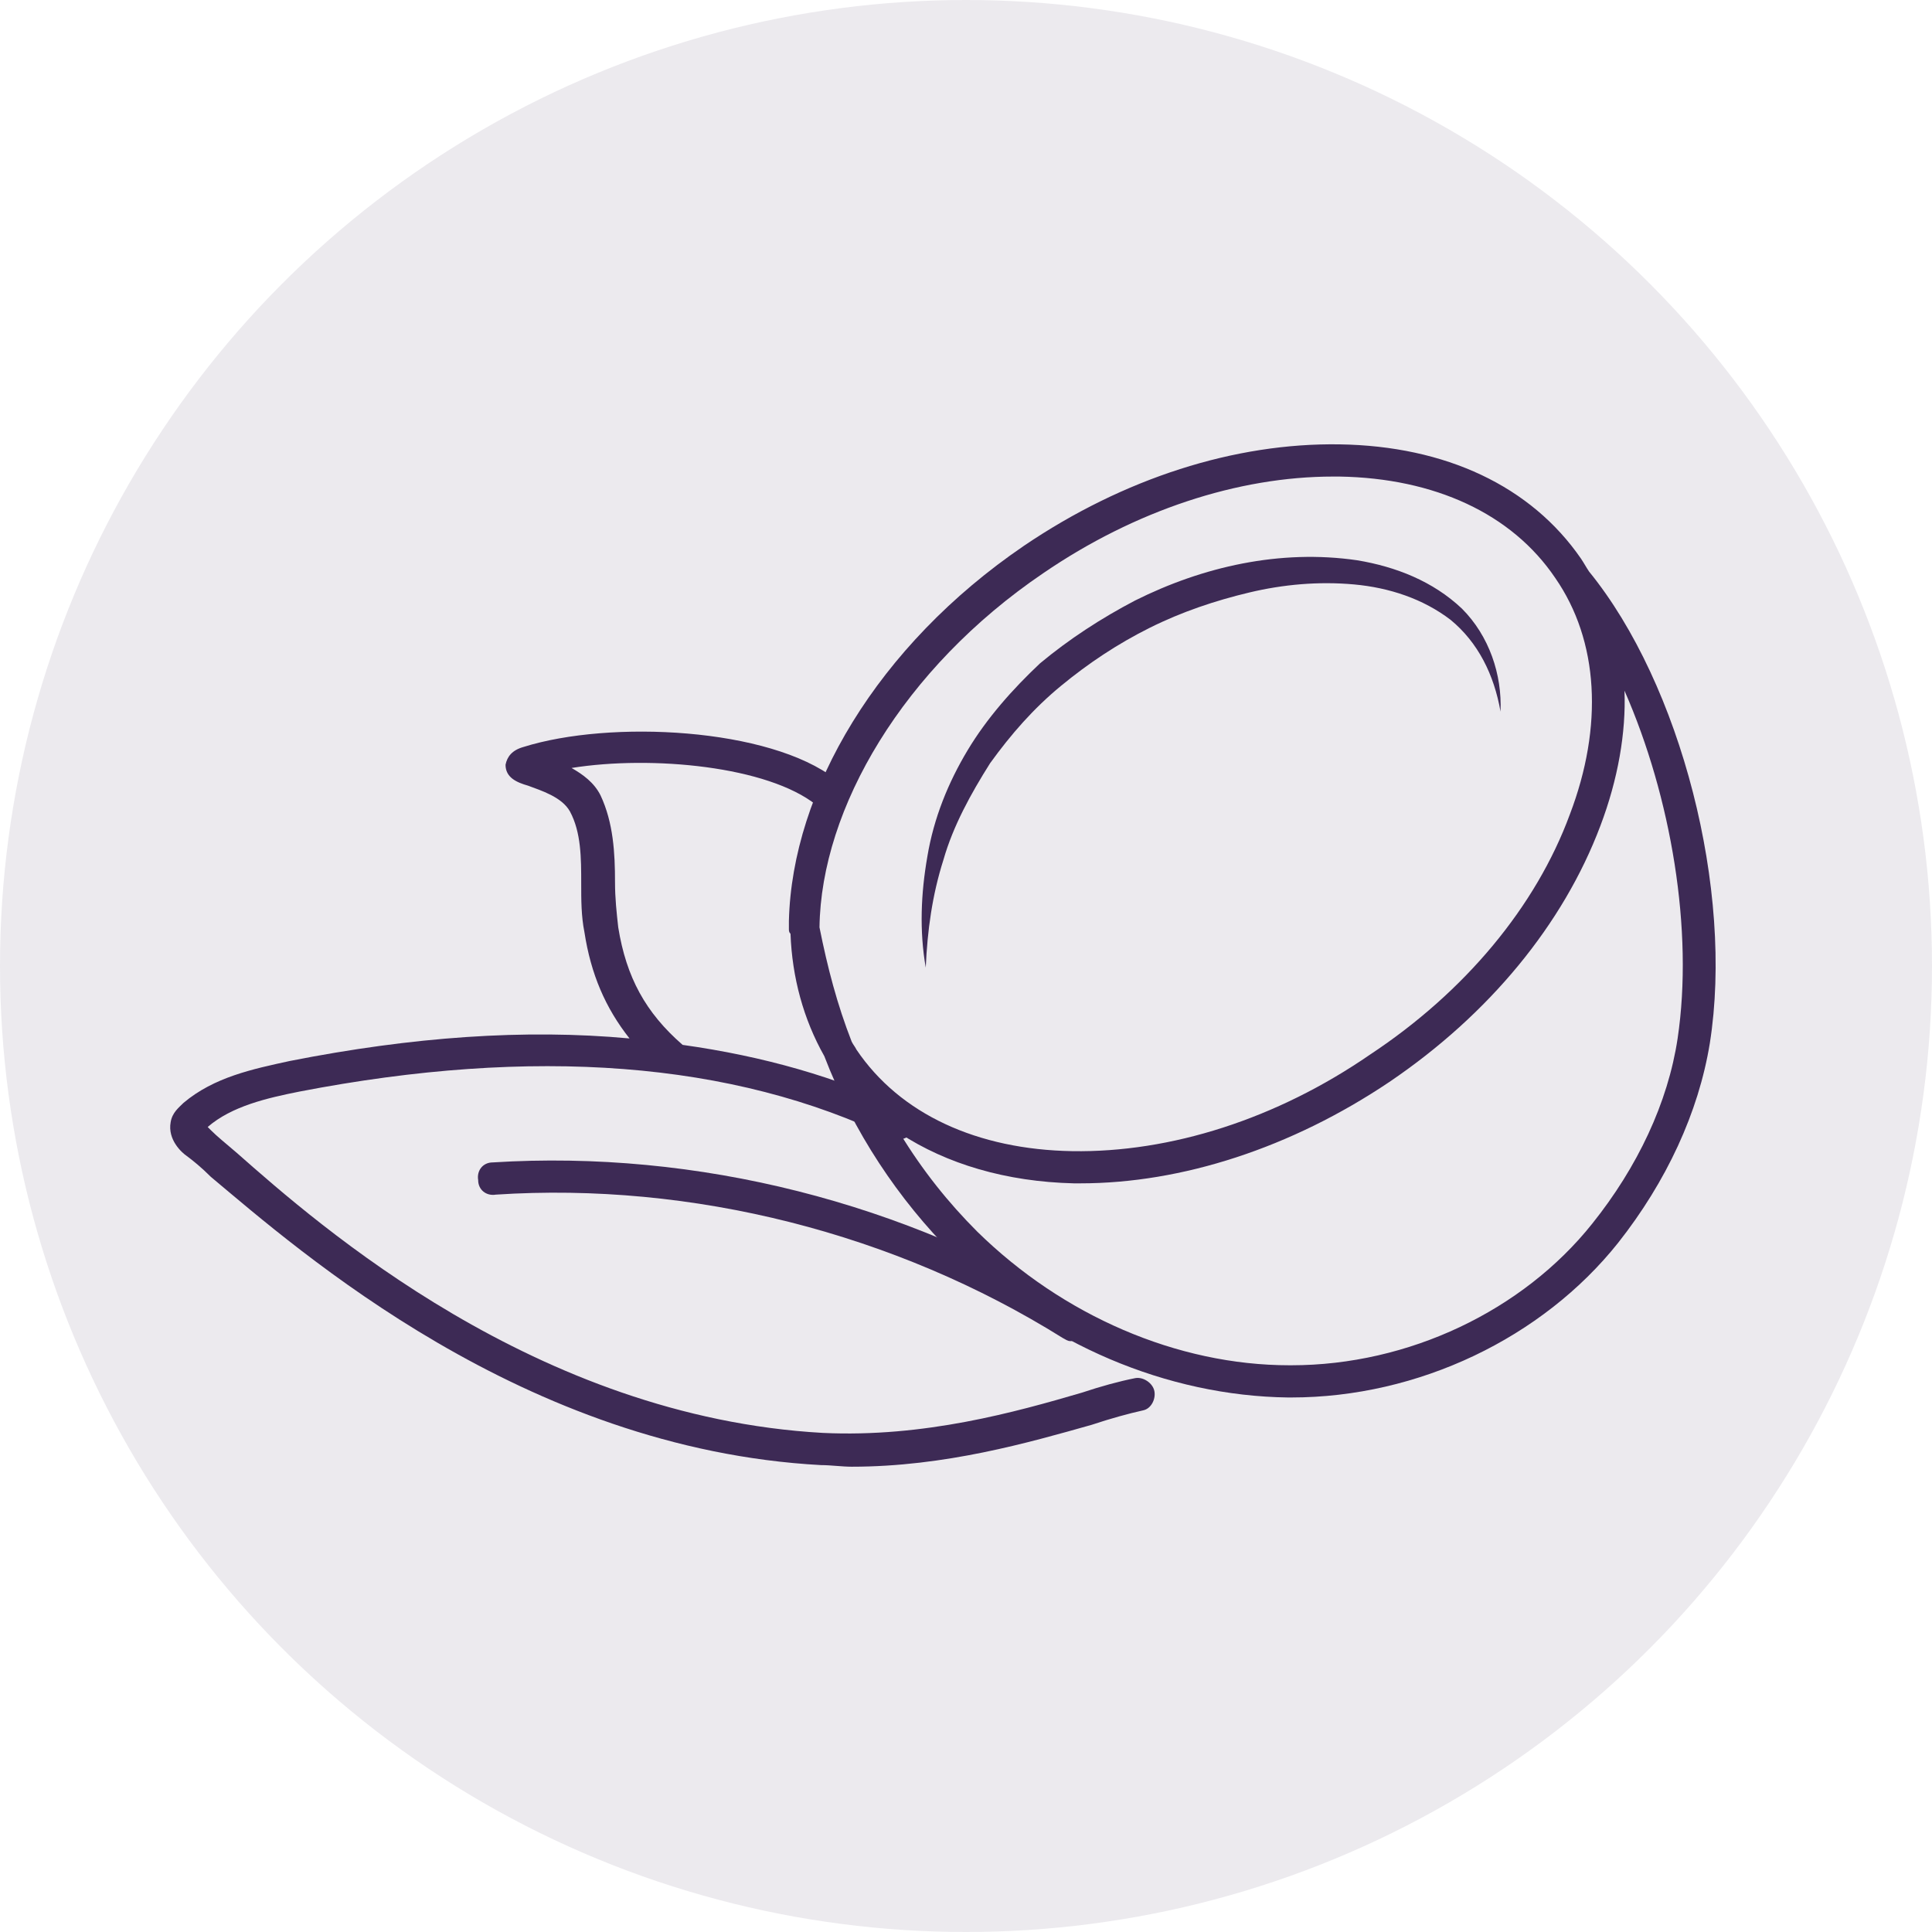
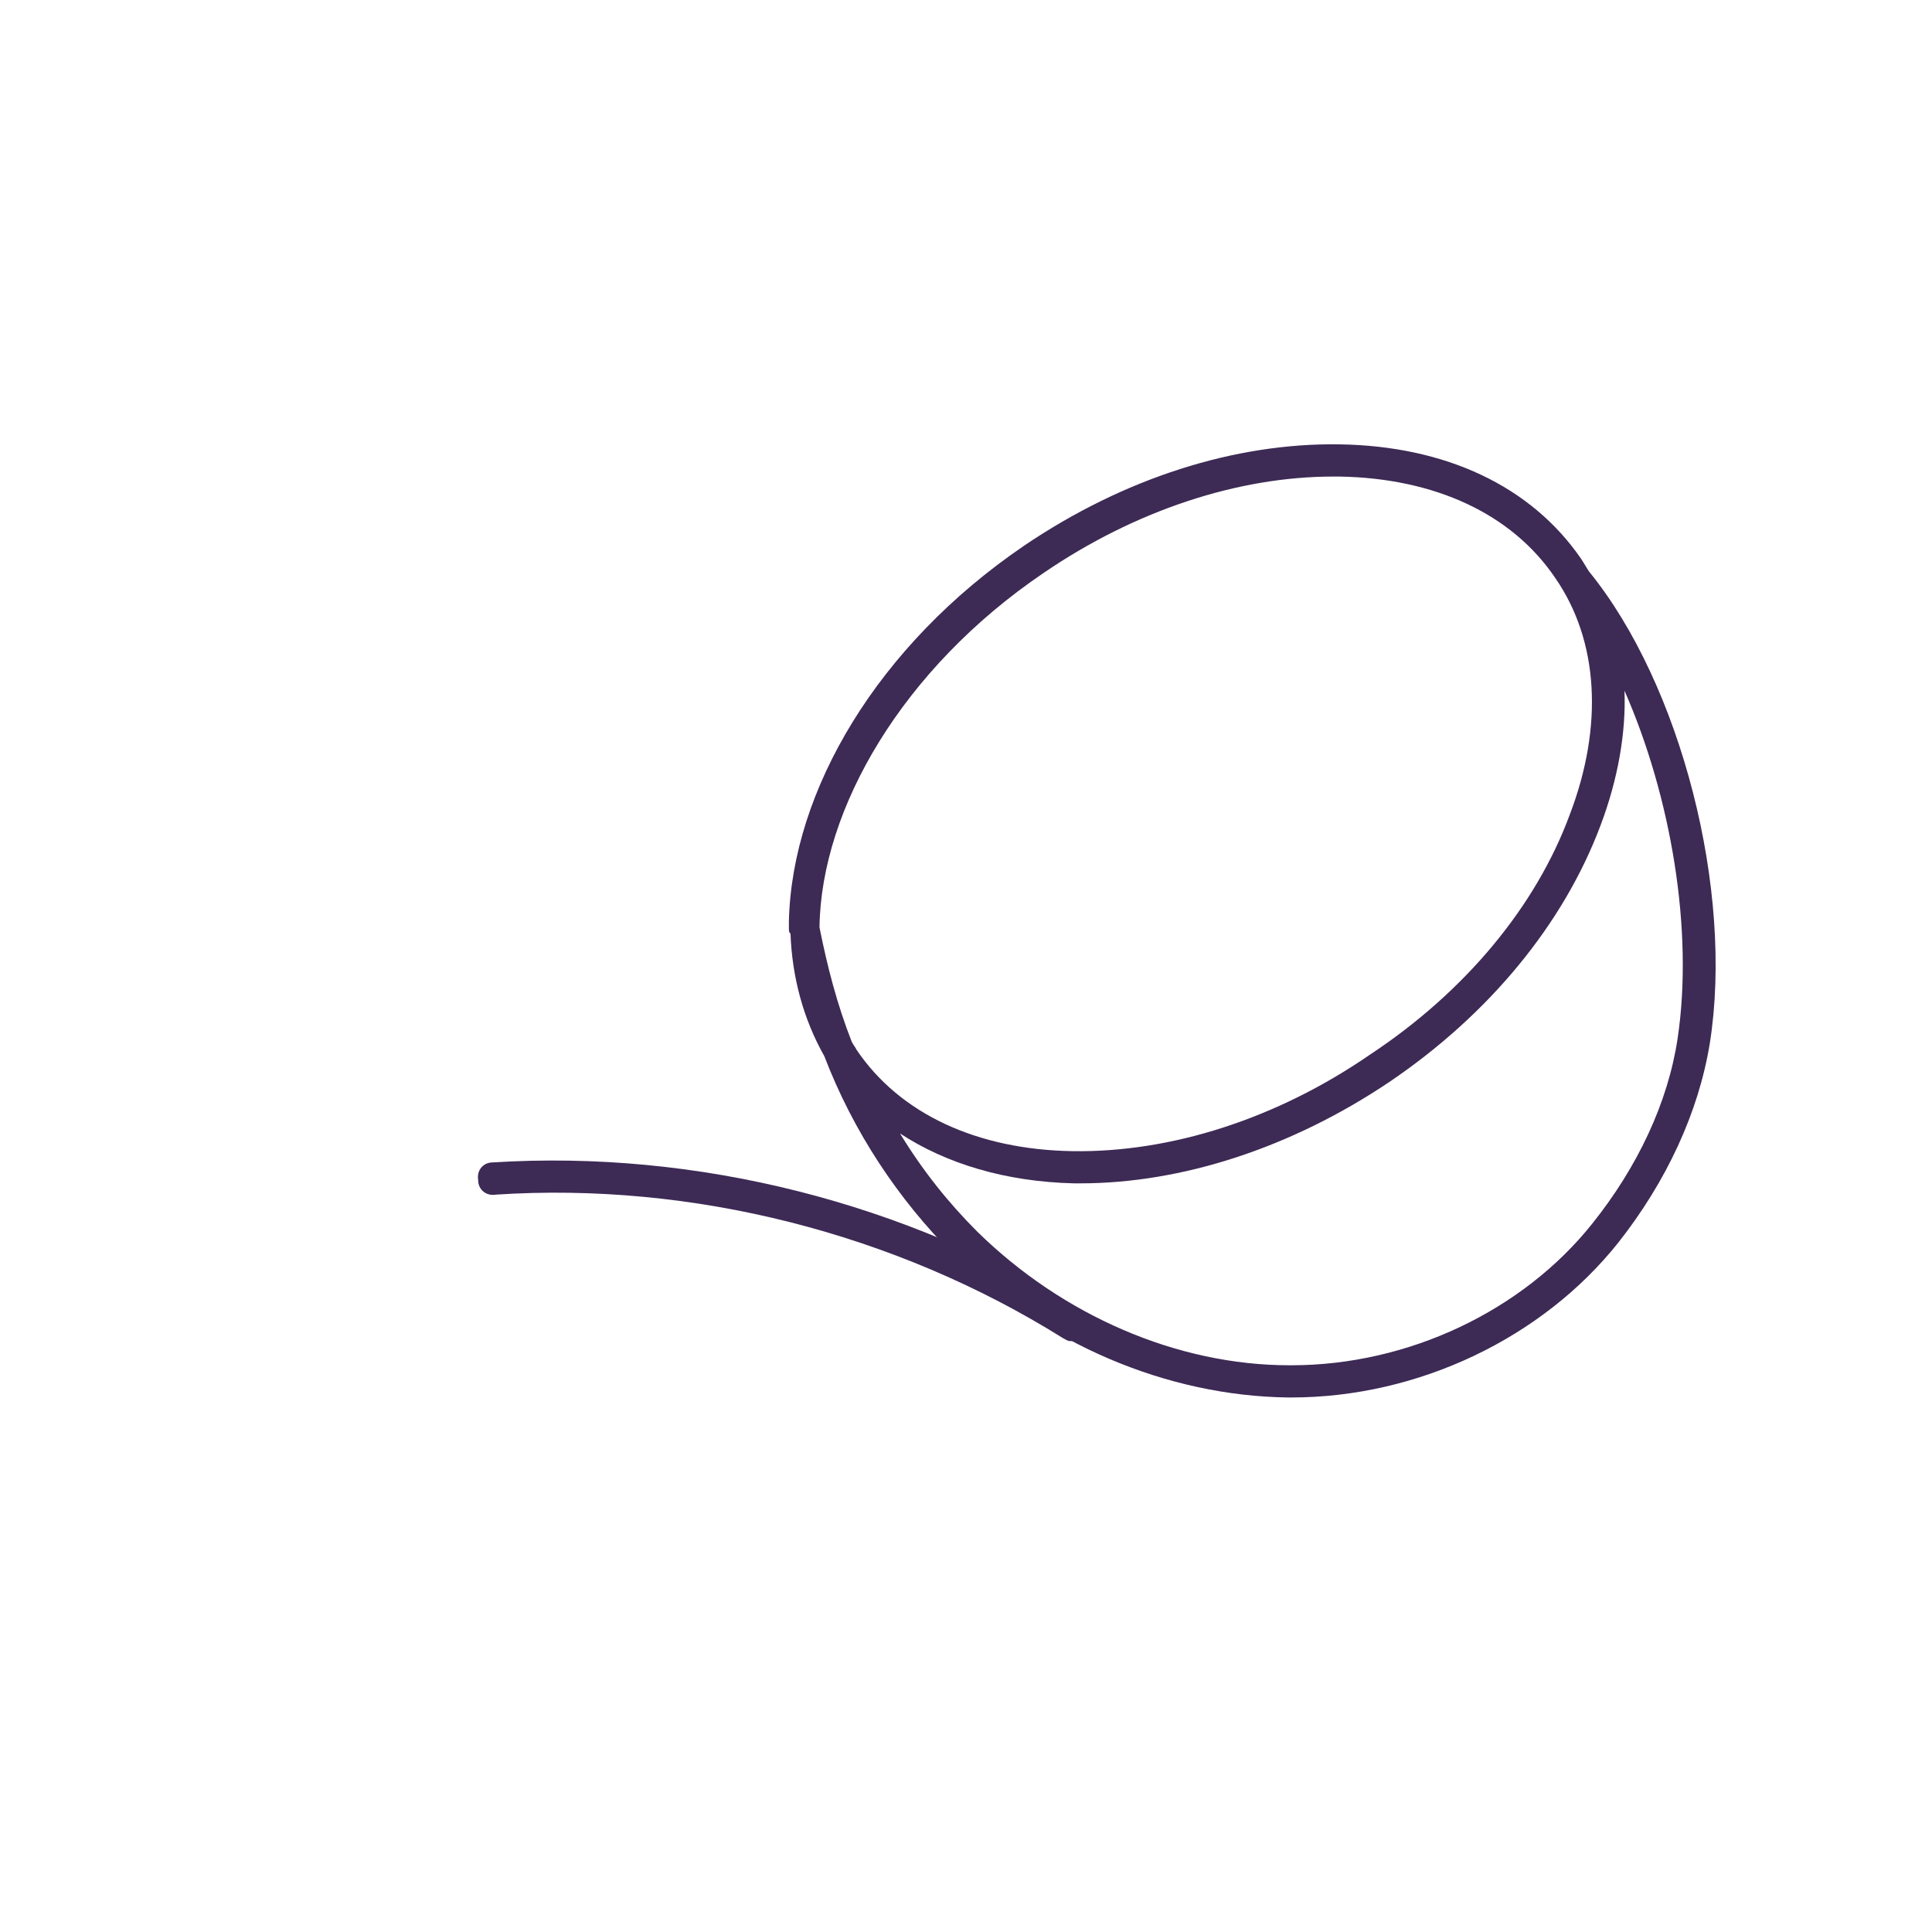
<svg xmlns="http://www.w3.org/2000/svg" version="1.1" id="Layer_1" x="0px" y="0px" viewBox="0 0 120 120" style="enable-background:new 0 0 120 120;" xml:space="preserve">
  <style type="text/css">
	.st0{fill:#3D2A55;}
	.st1{opacity:0.1;}
</style>
  <g class="st1">
-     <circle class="st0" cx="60" cy="60" r="60" />
-   </g>
+     </g>
  <g>
    <g>
-       <path class="st0" d="M71.7,86.4c-0.1-0.5-0.7-0.9-1.2-0.8c-1,0.2-2.1,0.5-3.3,0.9c-4.1,1.2-9.8,2.8-16.1,2.5    c-17.8-1-31.3-12.9-36.4-17.4c-0.7-0.6-1.2-1-1.6-1.4c-0.1-0.1-0.2-0.2-0.2-0.2c0,0,0,0,0,0c1.5-1.3,3.7-1.8,5.7-2.2    c14.5-2.8,26.9-1.9,36.8,2.9c0.5,0.2,1.1,0,1.3-0.5c0.2-0.5,0-1.1-0.5-1.3c-4.2-2-8.8-3.3-13.8-4c-2.3-2-3.5-4.2-4-7.3    c-0.1-0.9-0.2-1.8-0.2-2.8c0-1.8-0.1-3.7-0.9-5.4c-0.4-0.8-1.1-1.3-1.8-1.7c5-0.8,12.2-0.1,15.2,2.3c0.4,0.3,1.1,0.3,1.4-0.2    c0.3-0.4,0.3-1.1-0.2-1.4c-4.1-3.2-14-3.7-19.4-2c-0.7,0.2-1,0.6-1.1,1.1c0,0.8,0.7,1.1,1.4,1.3c0.8,0.3,2.1,0.7,2.6,1.6    c0.7,1.3,0.7,2.9,0.7,4.5c0,1,0,2,0.2,3c0.4,2.6,1.3,4.7,2.8,6.6c-6.5-0.6-13.5-0.1-21.1,1.4c-2.3,0.5-4.7,1-6.6,2.6    c-0.3,0.3-0.7,0.6-0.8,1.2c-0.2,1.1,0.7,1.9,1,2.1c0.4,0.3,0.9,0.7,1.5,1.3C18.6,77.7,32.5,90,51,91c0.6,0,1.3,0.1,1.9,0.1    c5.8,0,11-1.5,14.9-2.6c1.2-0.4,2.3-0.7,3.2-0.9C71.5,87.5,71.8,86.9,71.7,86.4z" />
      <path class="st0" d="M30.6,72.2c-0.6,0-1,0.5-0.9,1.1c0,0.6,0.5,1,1.1,0.9C43,73.4,55.6,76.6,66,83.1c0.2,0.1,0.3,0.2,0.5,0.2    c0.3,0,0.7-0.2,0.9-0.5c0.3-0.5,0.1-1.1-0.3-1.4C56.3,74.7,43.3,71.4,30.6,72.2z" />
    </g>
    <g>
      <path class="st0" d="M98.7,35.5c-0.2-0.3-0.3-0.5-0.5-0.8c-3.1-4.5-8.4-7-15-7.1c-6.5-0.1-13.4,2.1-19.6,6.3    c-9.1,6.2-14.4,15.2-14.6,23.3C49,57.3,49,57.5,49,57.7c0,0.1,0,0.2,0.1,0.3c0.1,2.7,0.8,5.3,2.1,7.6c1.8,4.7,4.6,8.9,8,12.3    c5.7,5.6,13.3,8.8,20.8,8.9c0.1,0,0.1,0,0.2,0c7.9,0,15.6-3.7,20.3-9.6c3-3.8,5-8.1,5.7-12.4C107.7,55.3,104.4,42.5,98.7,35.5z     M64.8,35.6c5.7-3.9,12.1-6,18-6c0.1,0,0.3,0,0.4,0c5.9,0.1,10.7,2.3,13.4,6.3c2.7,3.9,3,9.2,0.9,14.7c-2.1,5.7-6.5,11-12.4,14.9    c-5.8,4-12.4,6.1-18.5,6c-5.9-0.1-10.7-2.3-13.4-6.3c-0.1-0.2-0.2-0.3-0.3-0.5c-0.9-2.3-1.5-4.6-2-7.1    C51,50.2,56.1,41.5,64.8,35.6z M104.2,64.5c-0.6,4-2.5,8-5.3,11.5c-4.3,5.4-11.4,8.8-18.7,8.8c0,0-0.1,0-0.1,0    c-7,0-14.1-3.1-19.4-8.3c-1.8-1.8-3.4-3.8-4.8-6.1c2.9,1.9,6.6,3,10.8,3.1c0.1,0,0.3,0,0.4,0c6.3,0,13.1-2.2,19.2-6.3    c6.2-4.2,10.8-9.8,13.1-15.9c1.1-2.9,1.6-5.8,1.5-8.4C103.8,49.5,105.2,57.8,104.2,64.5z" />
-       <path class="st0" d="M58.6,53.4c0.6-2.1,1.7-4.1,2.9-6c1.3-1.8,2.7-3.4,4.4-4.8c1.7-1.4,3.5-2.6,5.5-3.6c2-1,4.1-1.7,6.2-2.2    c2.1-0.5,4.3-0.7,6.5-0.5c2.2,0.2,4.3,0.9,6,2.2c1.7,1.4,2.7,3.4,3.1,5.7c0.1-2.3-0.7-4.7-2.4-6.4c-1.8-1.7-4.1-2.6-6.5-3    c-4.8-0.7-9.6,0.4-13.8,2.5c-2.1,1.1-4.1,2.4-5.9,3.9c-1.7,1.6-3.3,3.4-4.5,5.4c-1.2,2-2.1,4.2-2.5,6.6c-0.4,2.3-0.5,4.6-0.1,6.9    C57.6,57.8,57.9,55.6,58.6,53.4z" />
    </g>
  </g>
</svg>